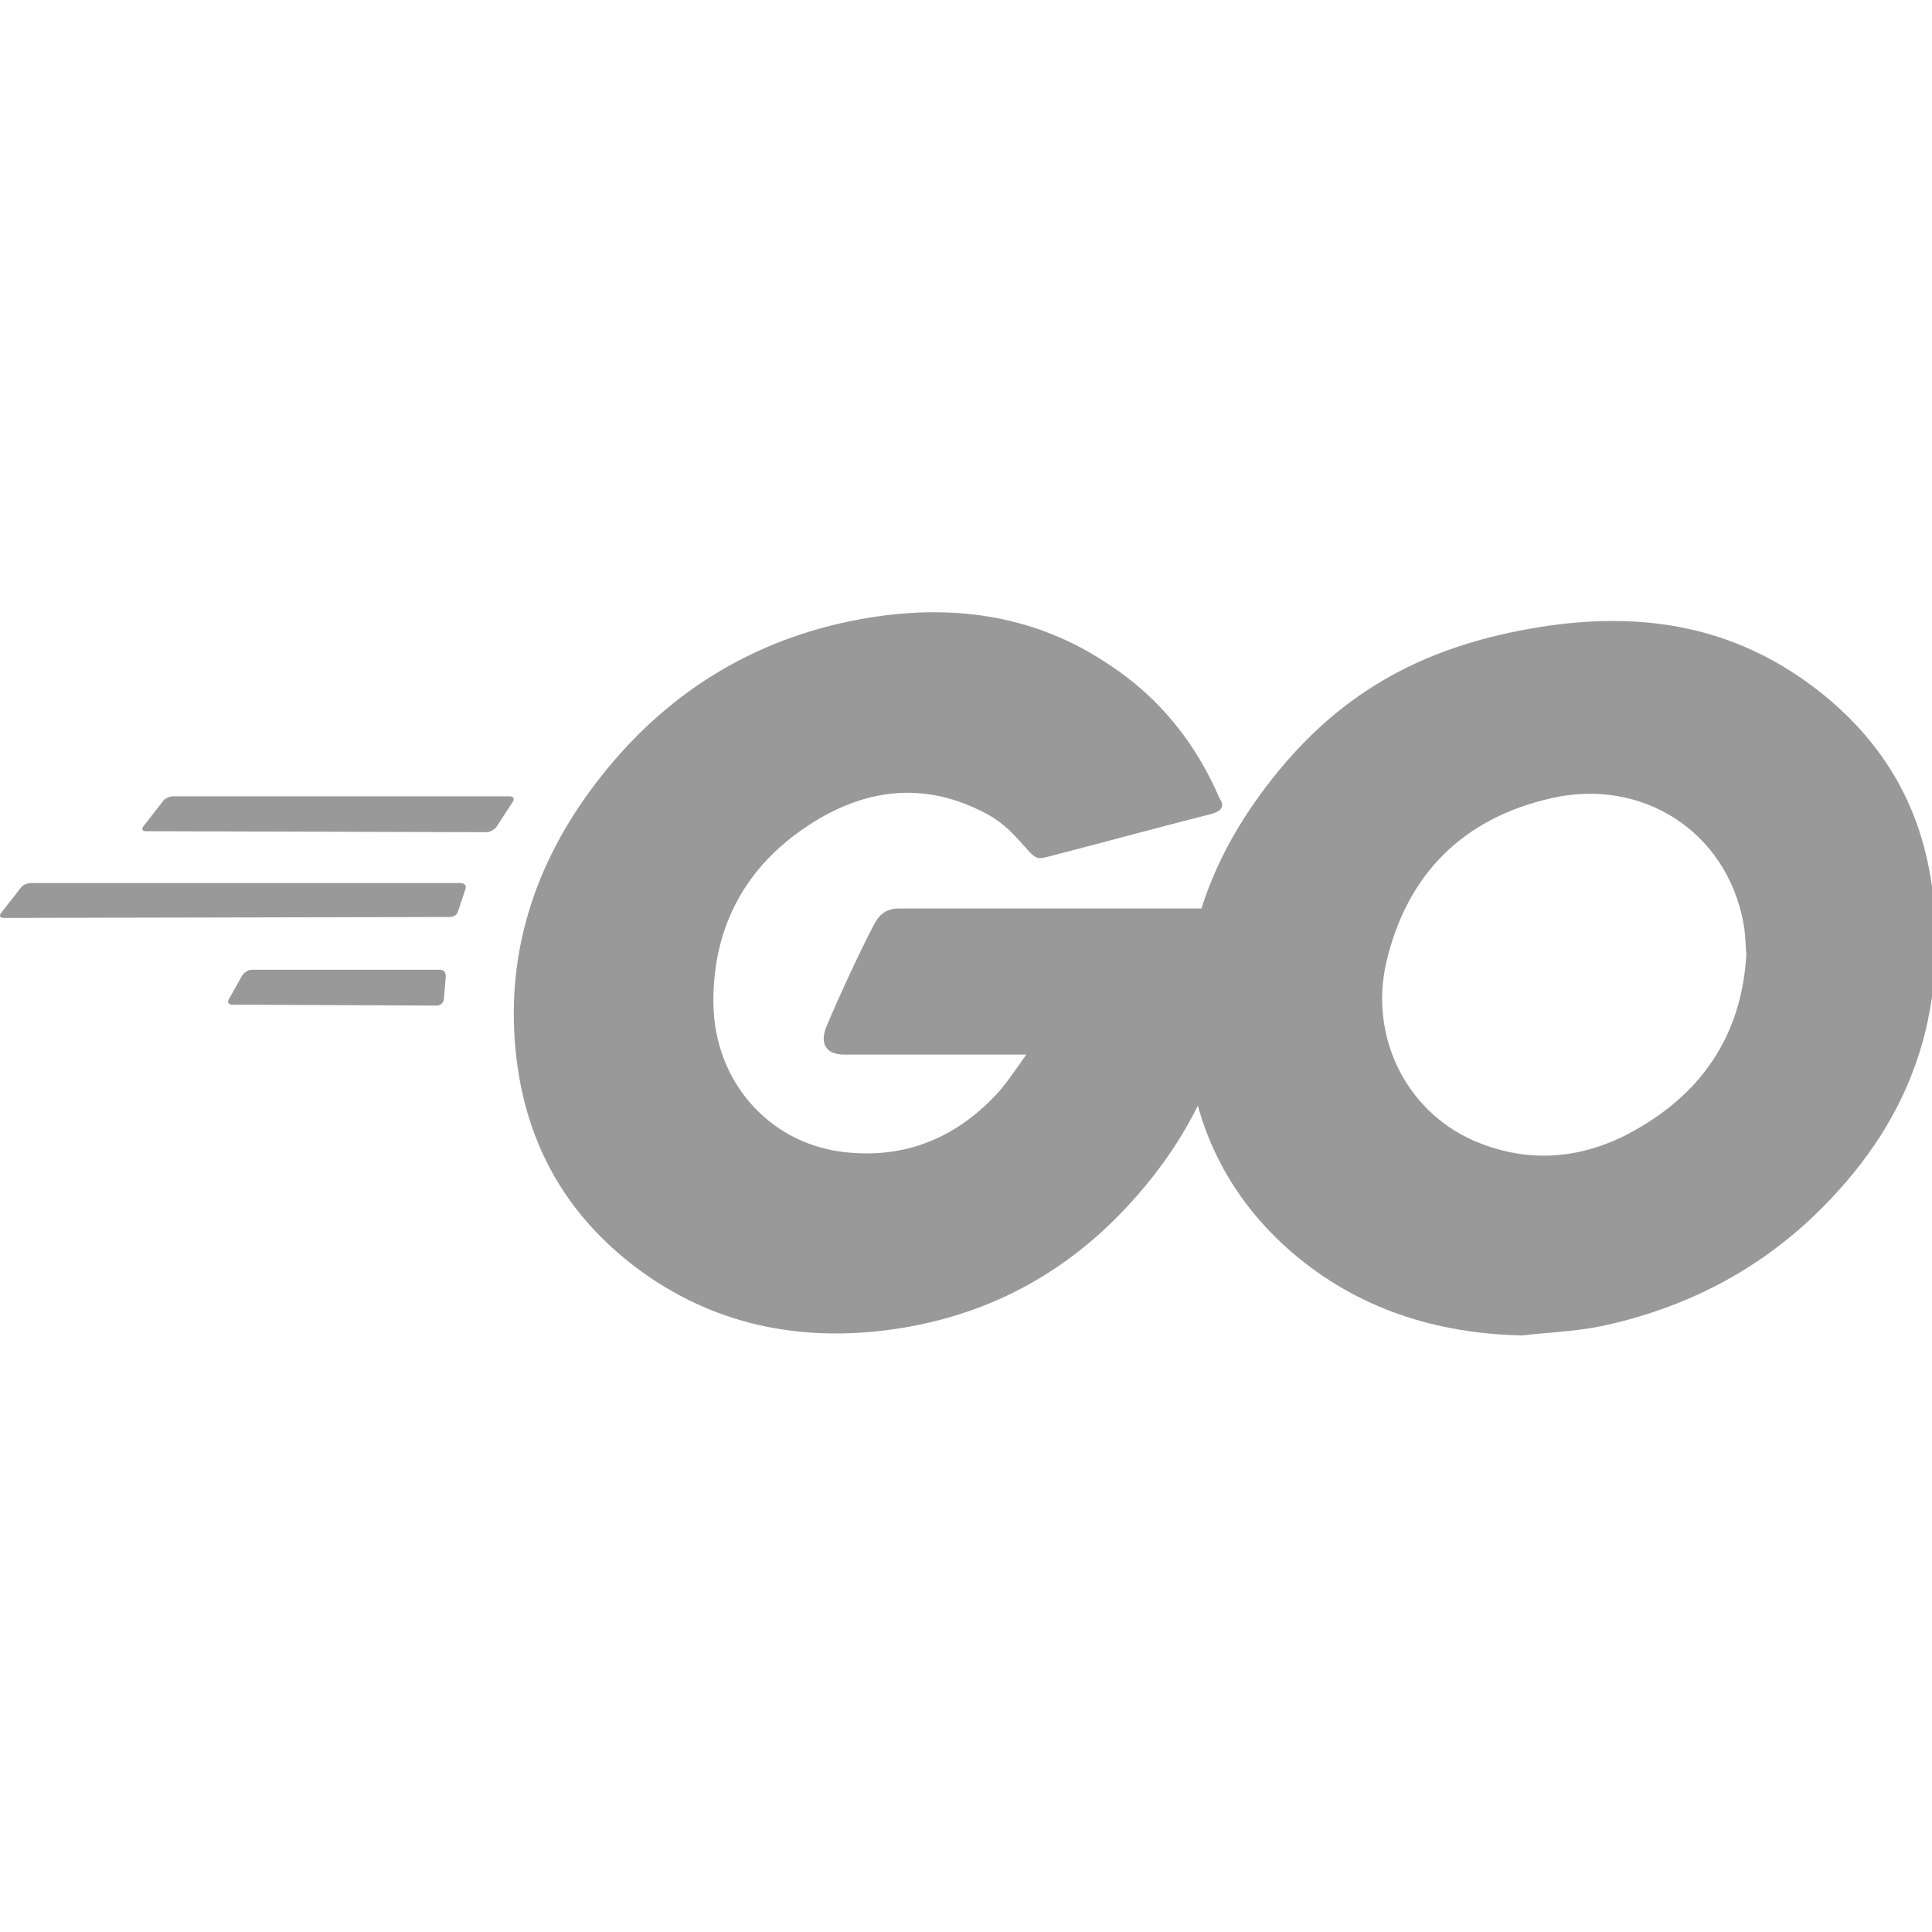
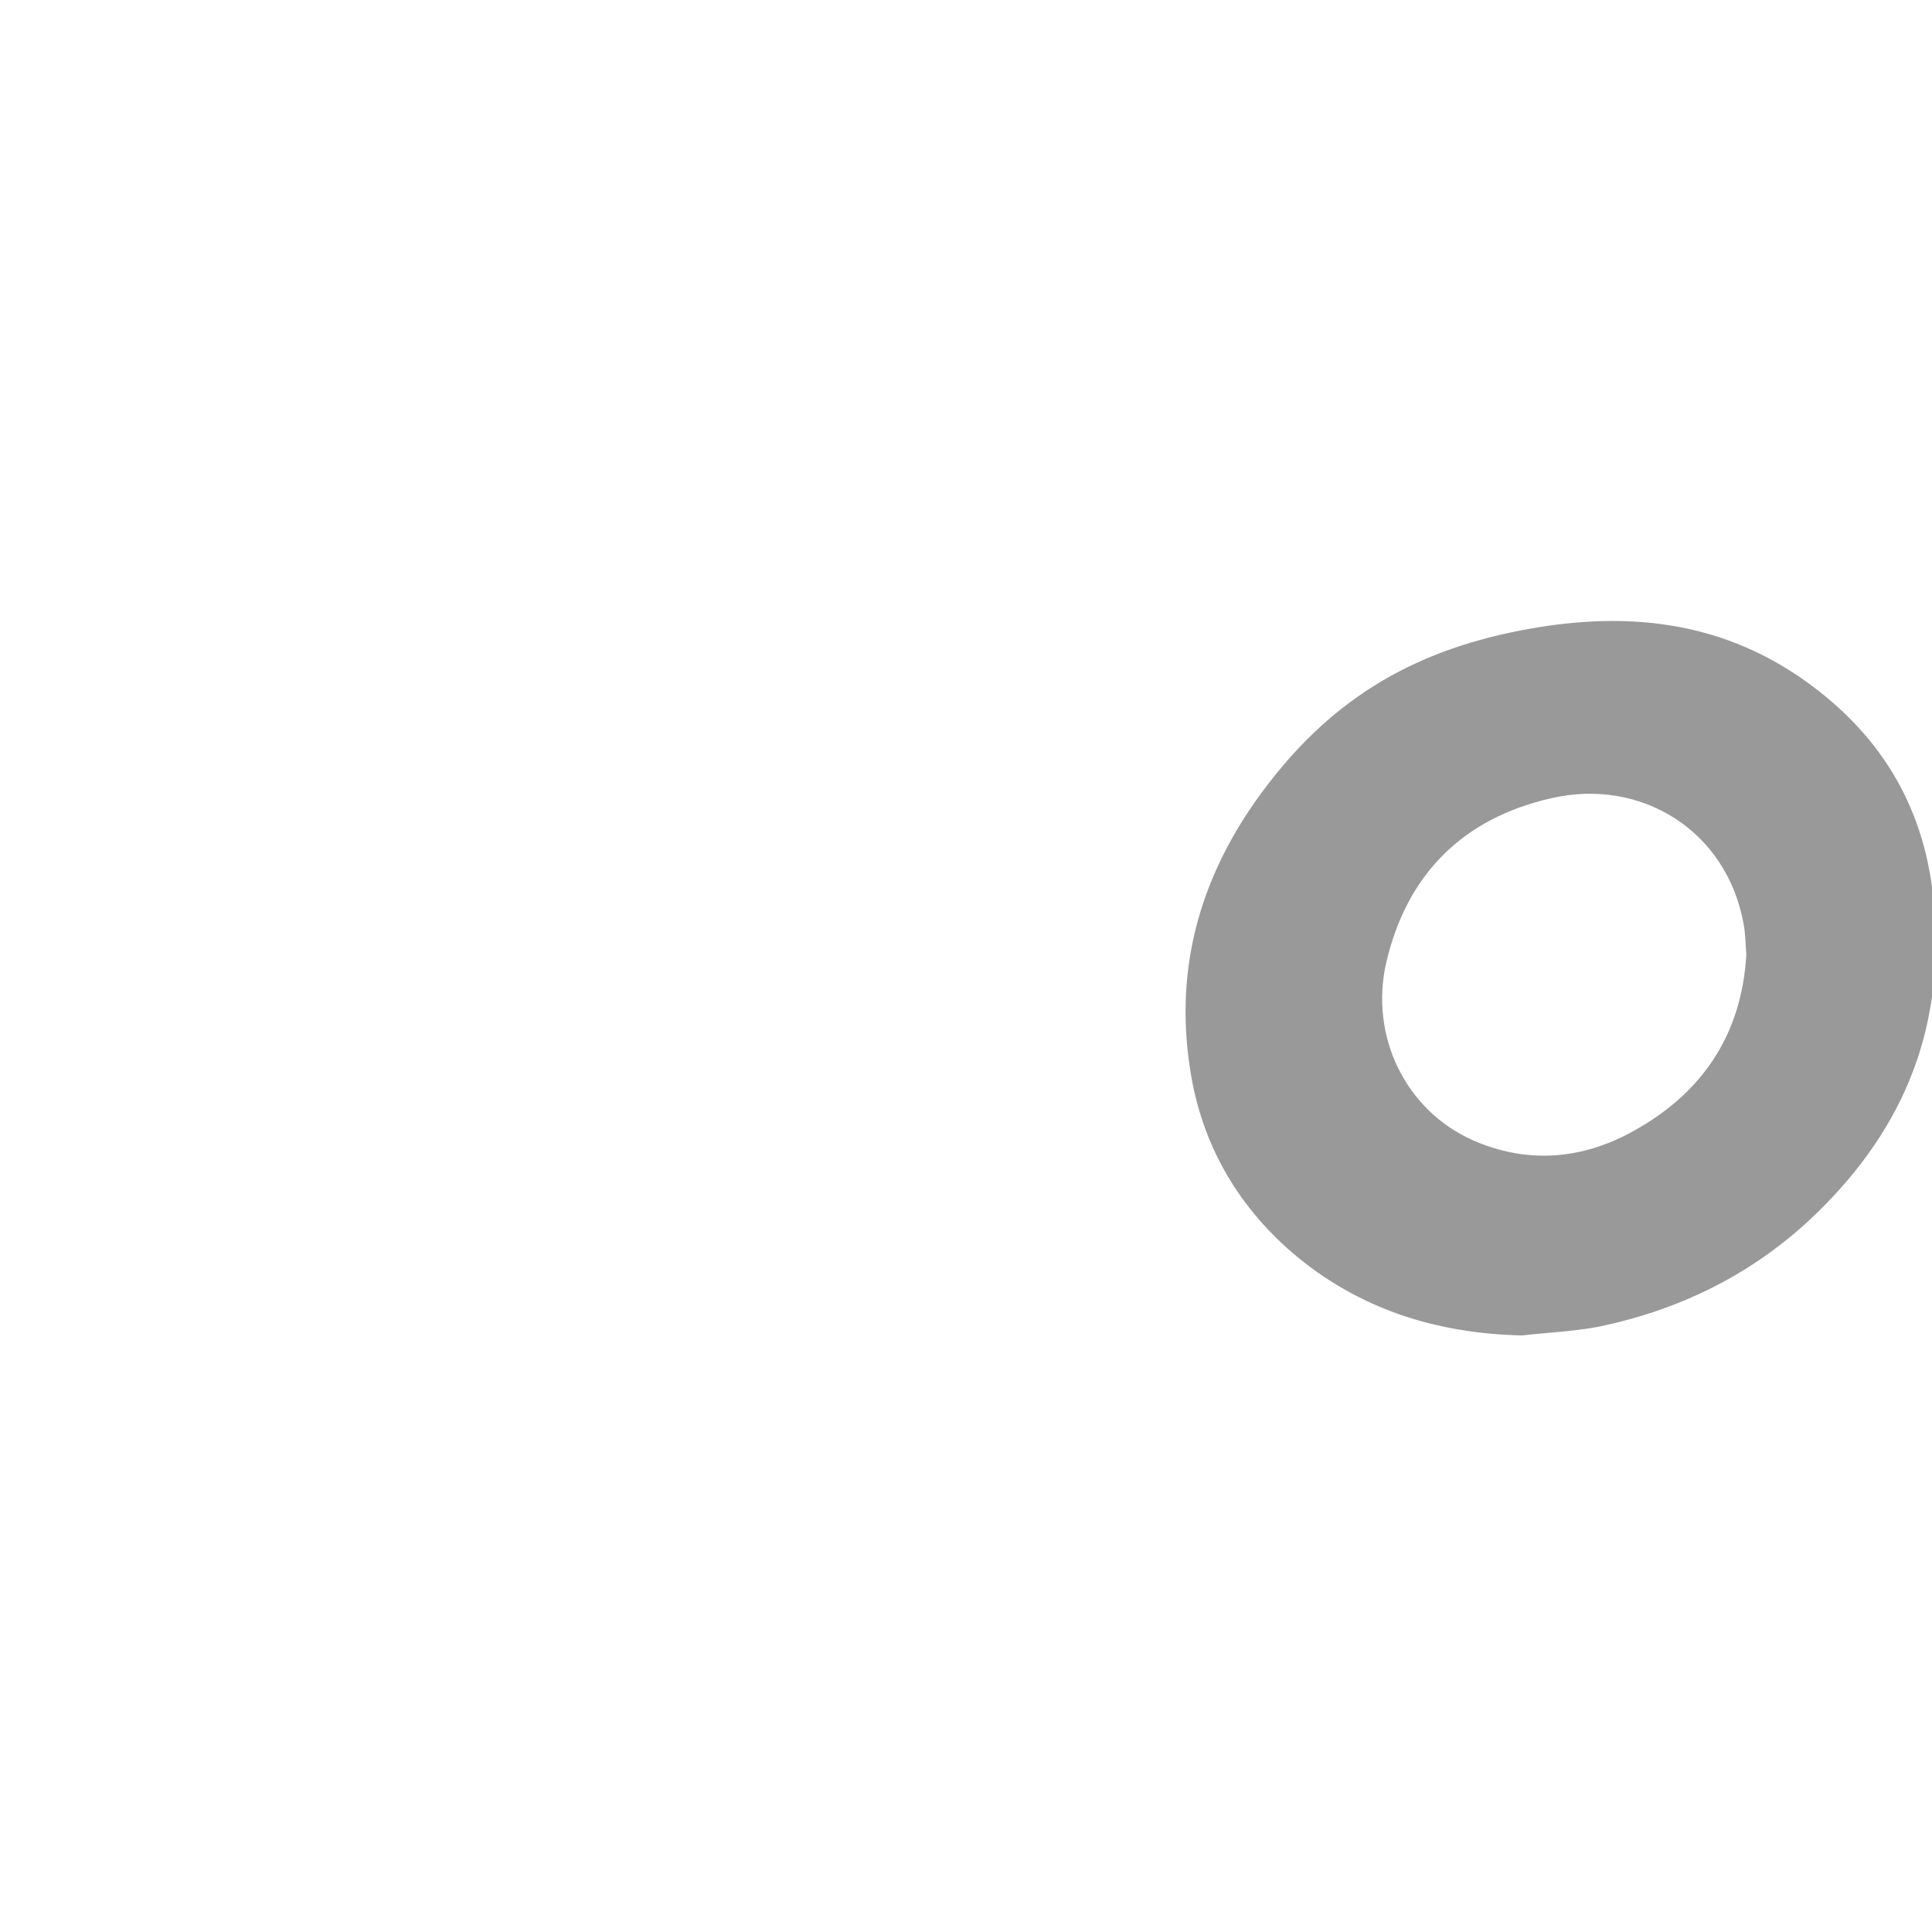
<svg xmlns="http://www.w3.org/2000/svg" width="68" height="68" viewBox="0 0 68 68" fill="none">
  <g clip-path="url(#clip0_28_4476)">
-     <path d="M5.141 29.256C5.009 29.256 4.976 29.19 5.042 29.091L5.739 28.195C5.805 28.096 5.971 28.029 6.103 28.029H17.945C18.078 28.029 18.111 28.129 18.045 28.228L17.481 29.091C17.415 29.19 17.249 29.29 17.149 29.29L5.141 29.256Z" fill="#999999" />
-     <path d="M0.133 32.308C0 32.308 -0.033 32.242 0.033 32.142L0.73 31.247C0.796 31.147 0.962 31.081 1.095 31.081H16.221C16.353 31.081 16.419 31.18 16.386 31.28L16.121 32.076C16.088 32.209 15.955 32.275 15.822 32.275L0.133 32.308Z" fill="#999999" />
-     <path d="M8.16 35.36C8.027 35.36 7.994 35.26 8.061 35.161L8.525 34.332C8.591 34.232 8.724 34.133 8.857 34.133H15.491C15.623 34.133 15.69 34.232 15.69 34.365L15.623 35.161C15.623 35.294 15.491 35.393 15.391 35.393L8.16 35.36Z" fill="#999999" />
-     <path d="M42.591 28.66C40.502 29.19 39.075 29.588 37.019 30.119C36.521 30.252 36.488 30.285 36.057 29.787C35.559 29.223 35.194 28.858 34.498 28.527C32.408 27.498 30.384 27.797 28.494 29.024C26.238 30.484 25.077 32.64 25.11 35.327C25.143 37.98 26.968 40.17 29.588 40.535C31.844 40.833 33.735 40.037 35.227 38.345C35.526 37.98 35.791 37.582 36.123 37.118C34.929 37.118 33.436 37.118 29.721 37.118C29.024 37.118 28.858 36.687 29.091 36.123C29.522 35.095 30.318 33.37 30.782 32.507C30.882 32.308 31.114 31.977 31.612 31.977C33.303 31.977 39.539 31.977 43.686 31.977C43.62 32.872 43.62 33.768 43.487 34.663C43.122 37.052 42.226 39.241 40.767 41.165C38.379 44.316 35.261 46.273 31.313 46.804C28.062 47.235 25.044 46.605 22.39 44.615C19.936 42.757 18.542 40.302 18.178 37.251C17.746 33.635 18.808 30.384 20.997 27.532C23.352 24.447 26.47 22.49 30.285 21.793C33.403 21.229 36.388 21.594 39.075 23.419C40.833 24.579 42.094 26.172 42.923 28.096C43.122 28.394 42.989 28.56 42.591 28.66Z" fill="#999999" />
-     <path d="M53.571 47.003C50.552 46.936 47.799 46.074 45.477 44.084C43.52 42.392 42.293 40.236 41.895 37.682C41.297 33.933 42.326 30.616 44.581 27.664C47.003 24.48 49.922 22.821 53.869 22.125C57.253 21.527 60.437 21.859 63.323 23.816C65.943 25.608 67.569 28.029 68 31.213C68.564 35.691 67.27 39.34 64.185 42.458C61.996 44.681 59.309 46.074 56.224 46.704C55.329 46.87 54.433 46.903 53.571 47.003ZM61.465 33.602C61.432 33.17 61.432 32.839 61.366 32.507C60.769 29.223 57.75 27.366 54.599 28.095C51.514 28.792 49.524 30.749 48.794 33.867C48.197 36.454 49.458 39.075 51.846 40.136C53.67 40.932 55.495 40.833 57.253 39.937C59.873 38.577 61.3 36.454 61.465 33.602Z" fill="#999999" />
+     <path d="M53.571 47.003C50.552 46.936 47.799 46.074 45.477 44.084C43.52 42.392 42.293 40.236 41.895 37.682C41.297 33.933 42.326 30.616 44.581 27.664C47.003 24.48 49.922 22.821 53.869 22.125C57.253 21.527 60.437 21.859 63.323 23.816C65.943 25.608 67.569 28.029 68 31.213C68.564 35.691 67.27 39.34 64.185 42.458C61.996 44.681 59.309 46.074 56.224 46.704C55.329 46.87 54.433 46.903 53.571 47.003M61.465 33.602C61.432 33.17 61.432 32.839 61.366 32.507C60.769 29.223 57.75 27.366 54.599 28.095C51.514 28.792 49.524 30.749 48.794 33.867C48.197 36.454 49.458 39.075 51.846 40.136C53.67 40.932 55.495 40.833 57.253 39.937C59.873 38.577 61.3 36.454 61.465 33.602Z" fill="#999999" />
  </g>
  <defs>
    <clipPath id="clip0_28_4476">
      <rect width="68.133" height="25.442" fill="white" transform="translate(0 21.561)" />
    </clipPath>
  </defs>
</svg>